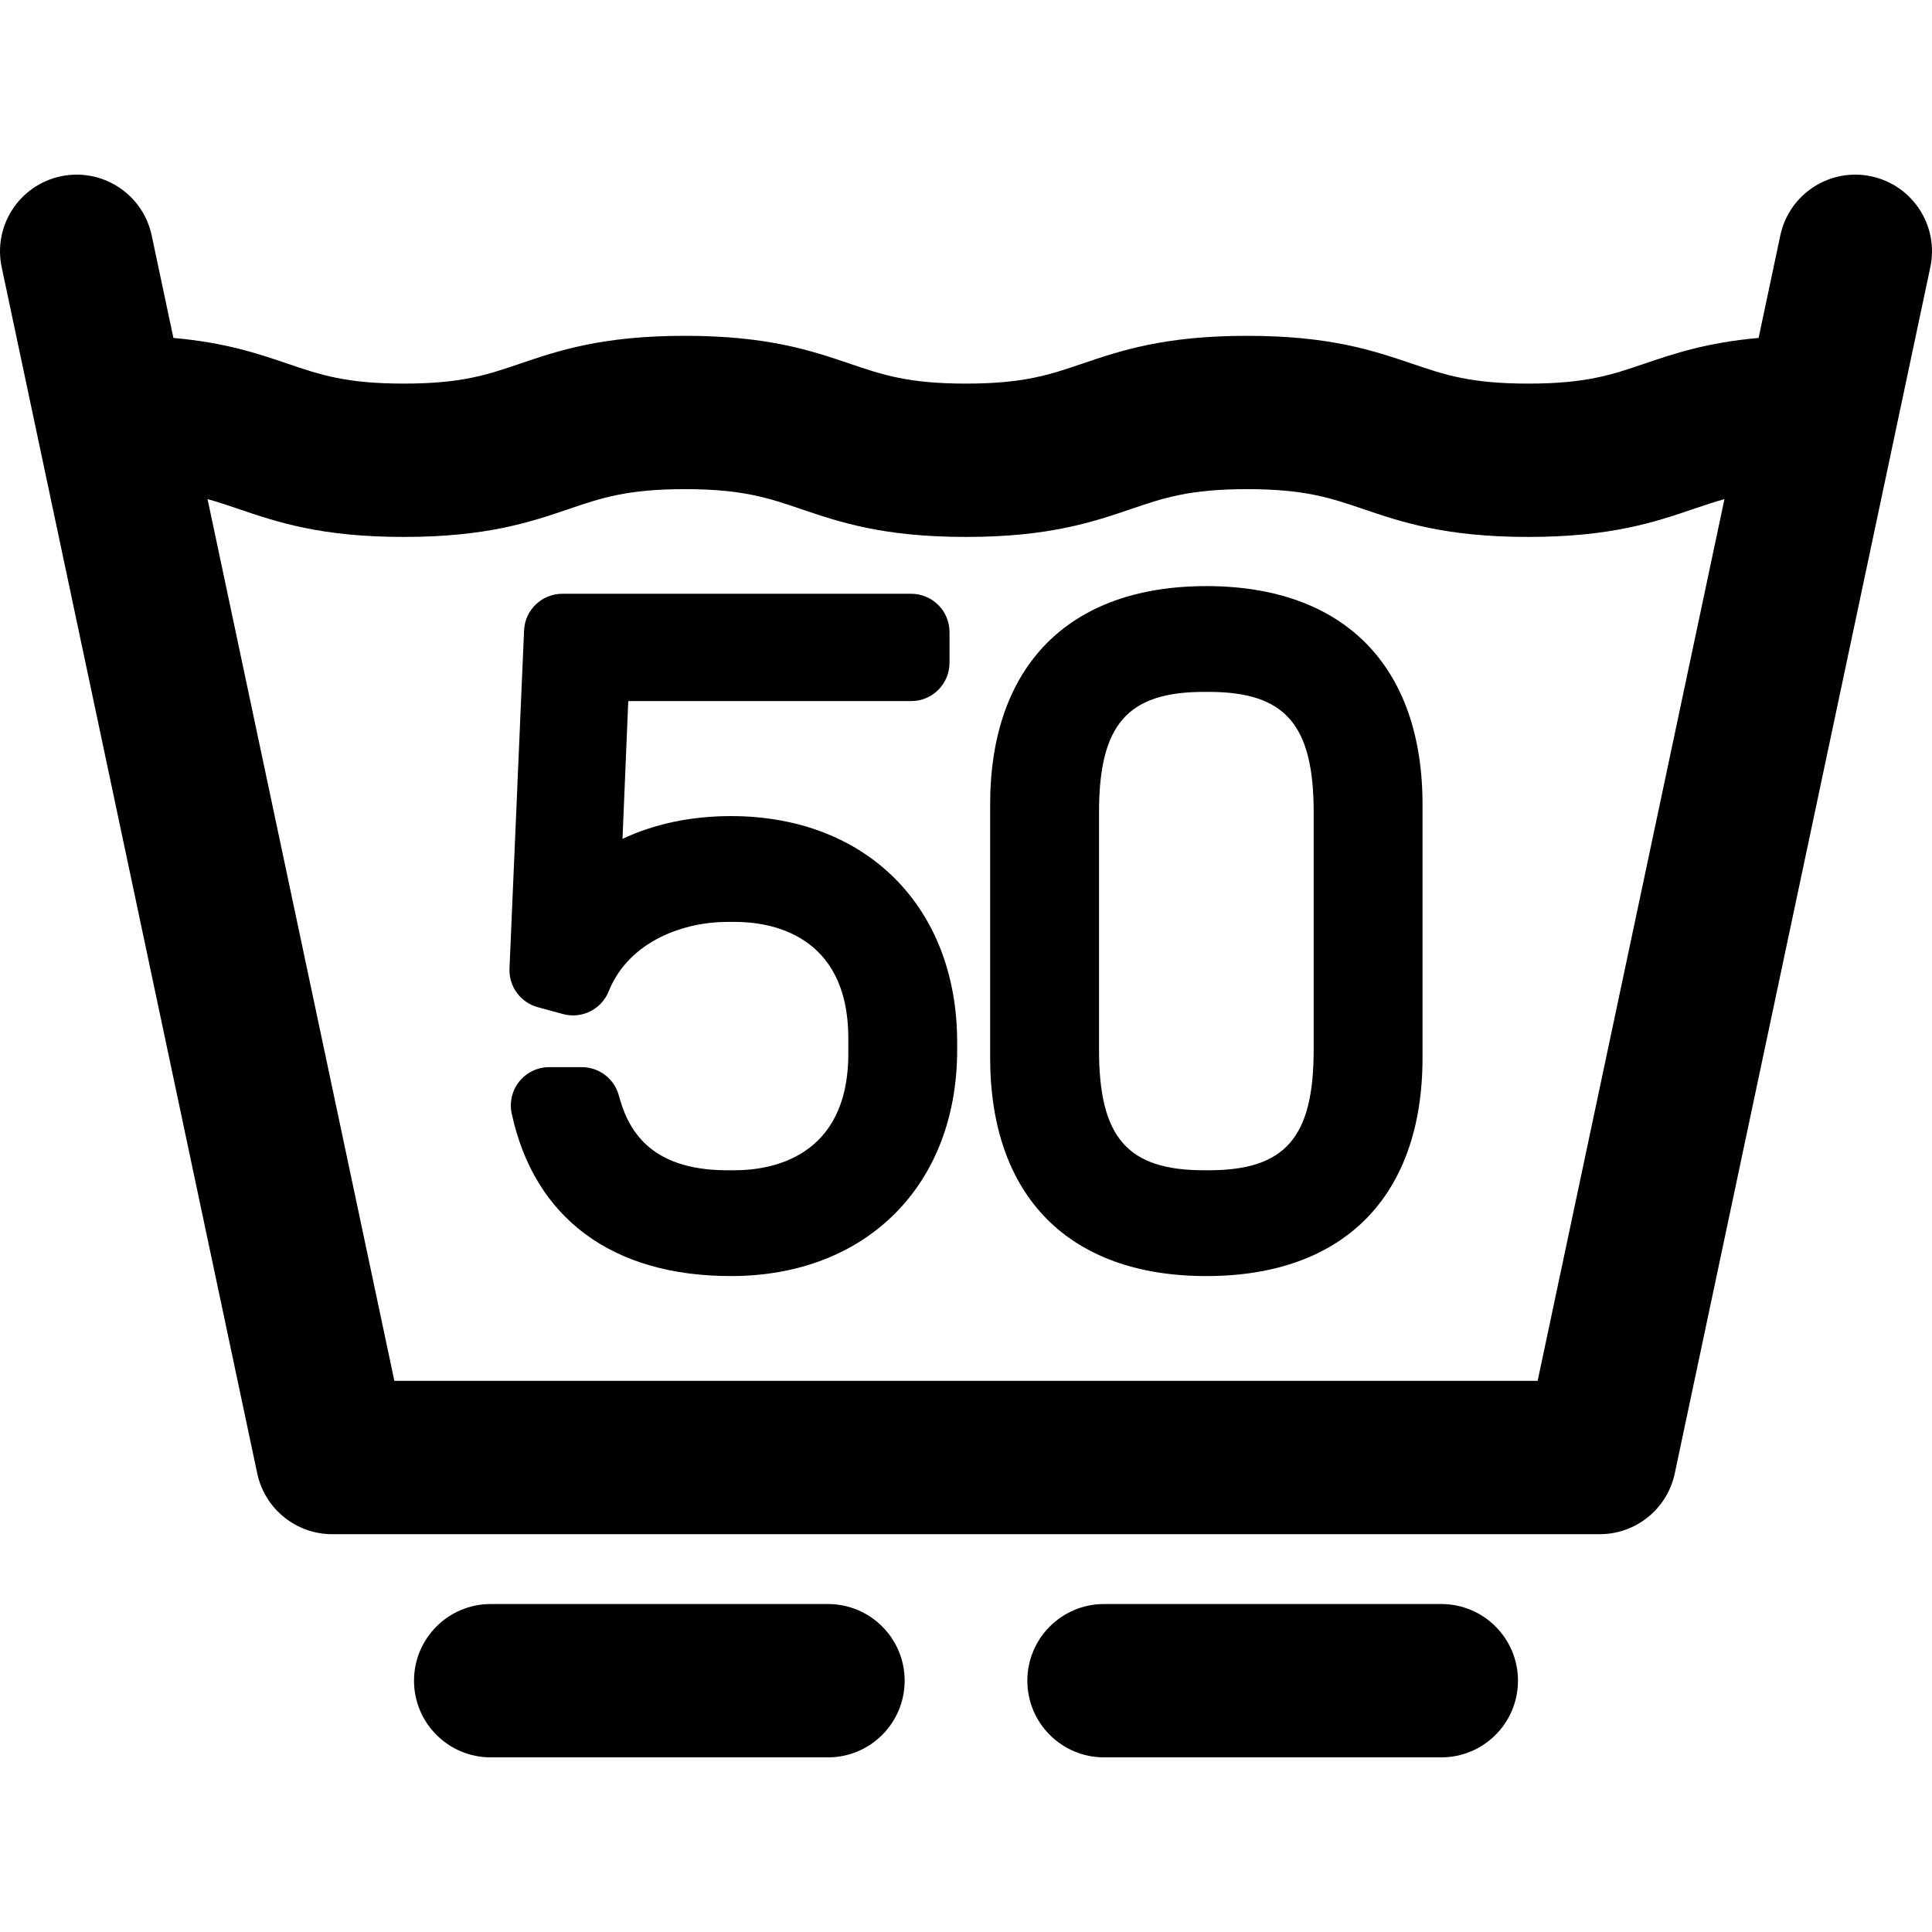
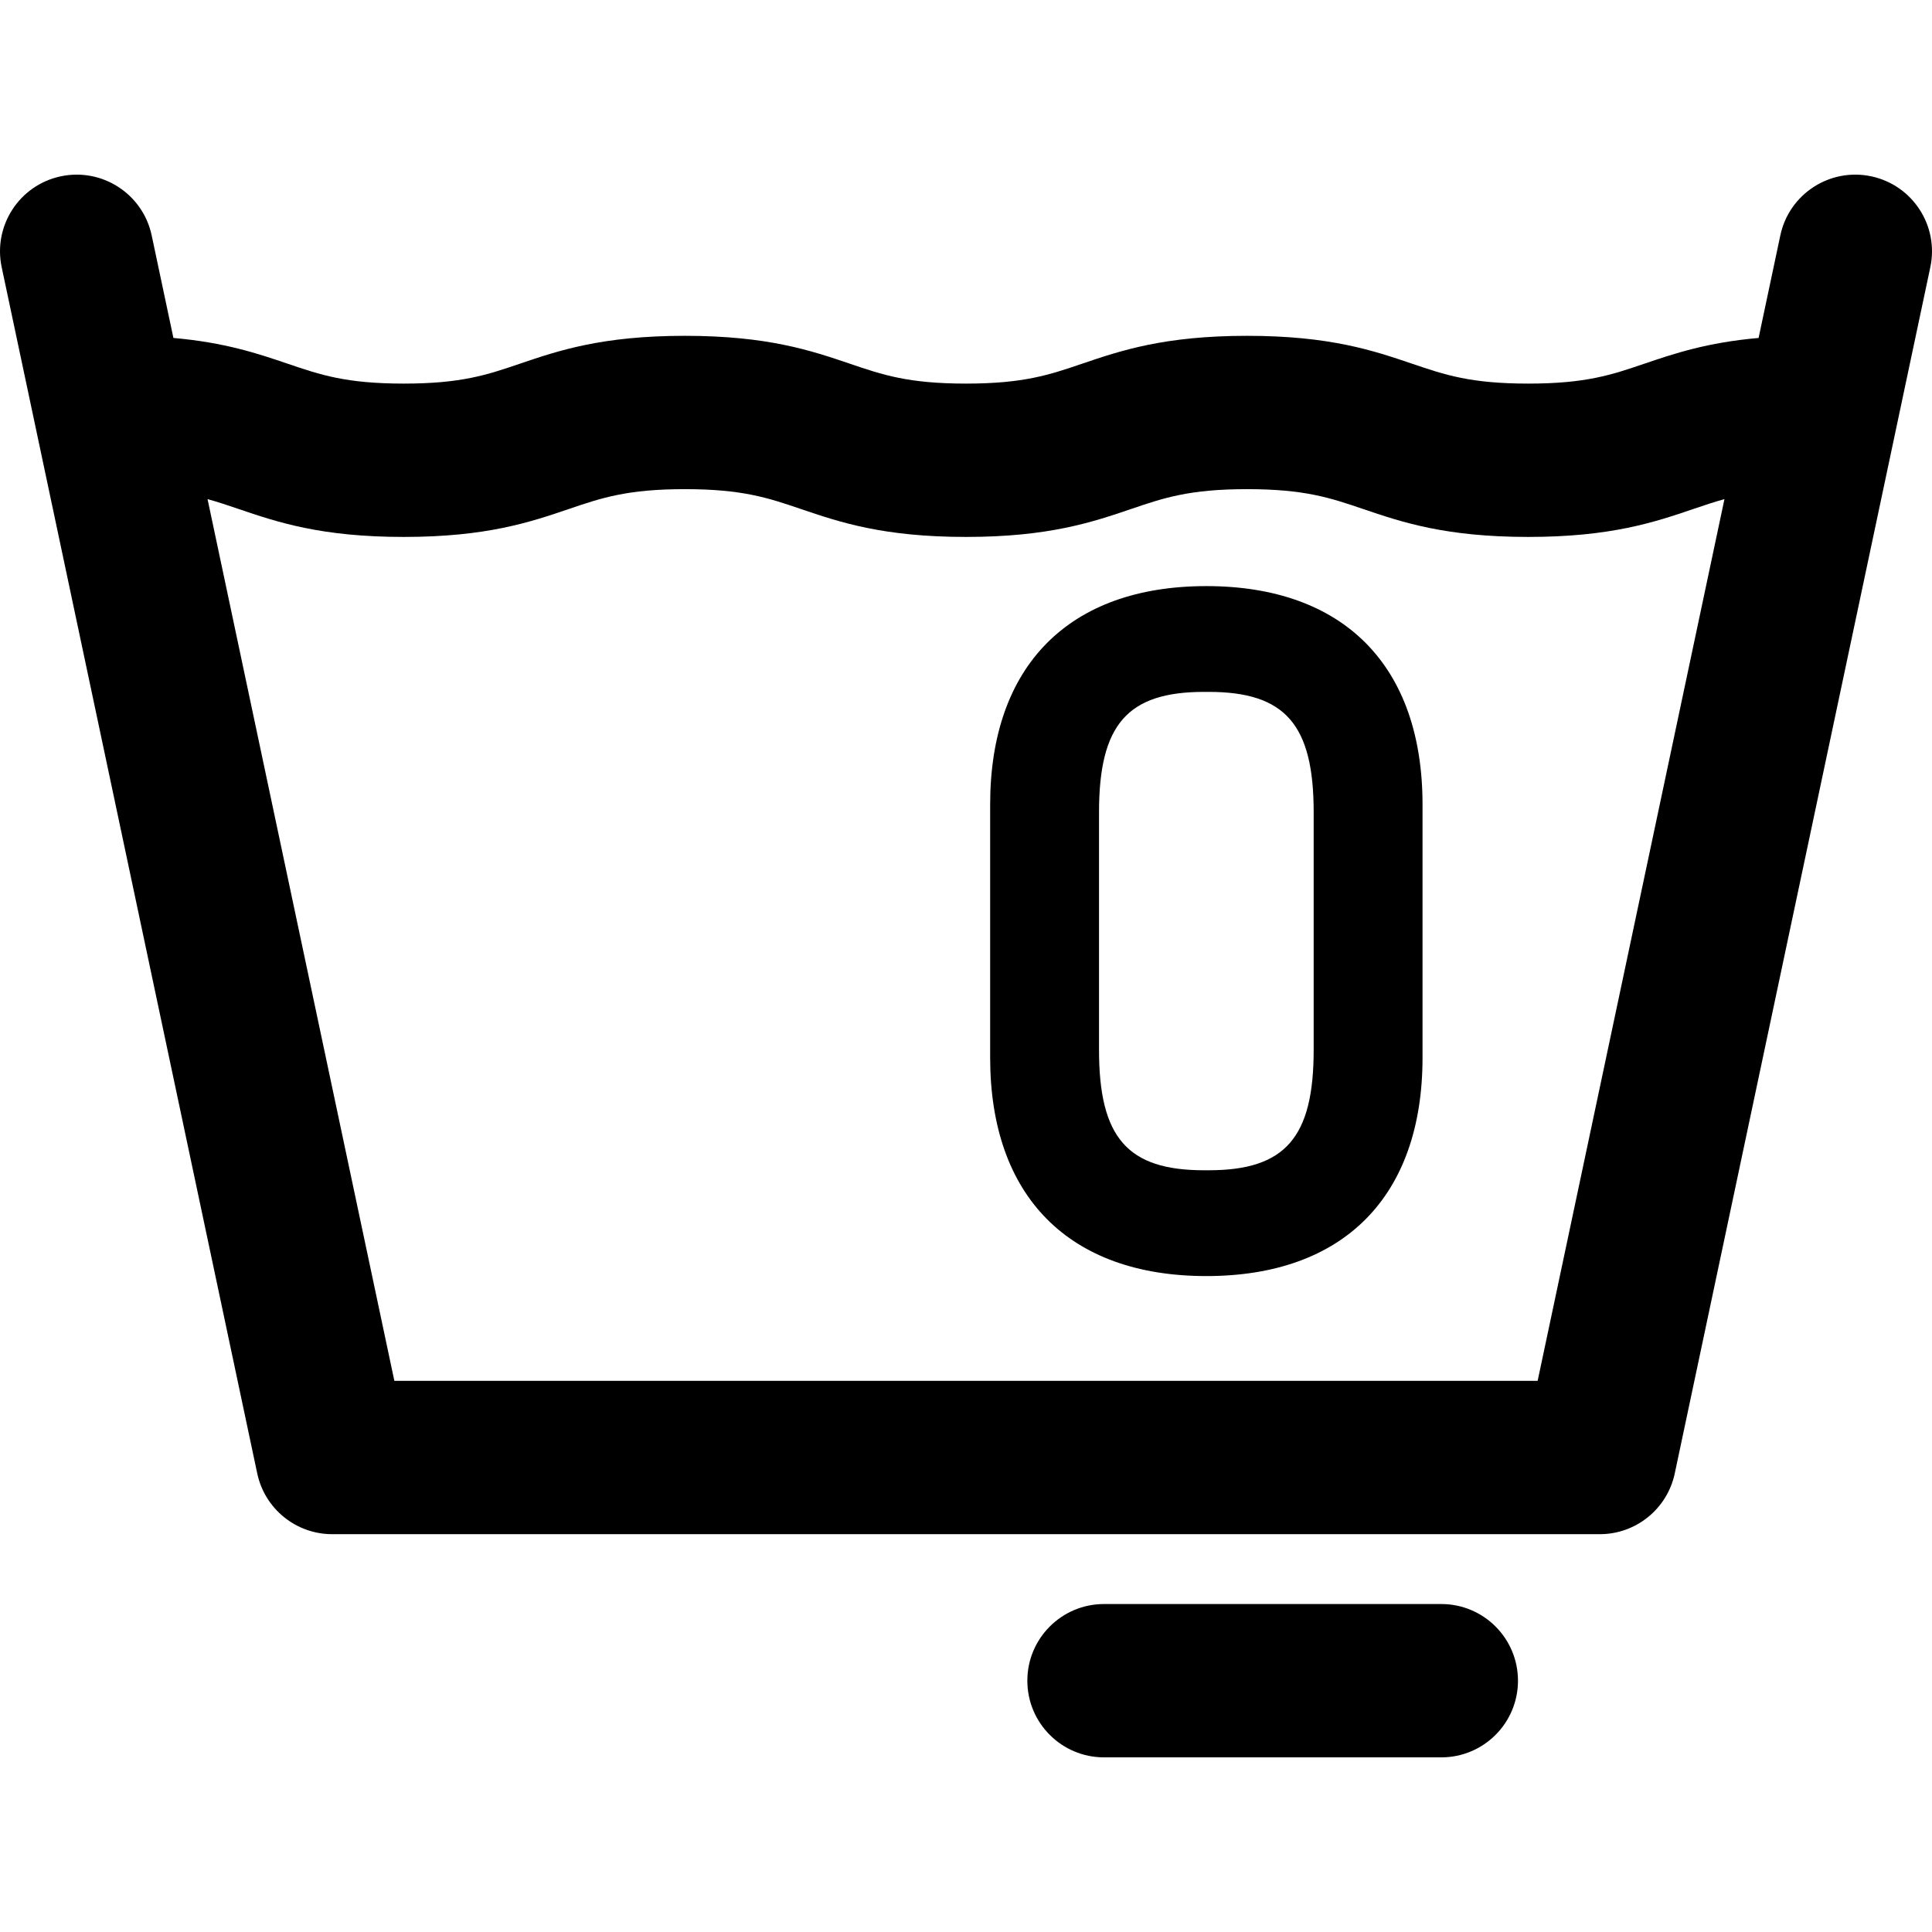
<svg xmlns="http://www.w3.org/2000/svg" fill="#000000" height="800px" width="800px" version="1.1" id="Capa_1" viewBox="0 0 378.006 378.006" xml:space="preserve">
  <g>
    <path d="M366.112,34.497c-8.104-1.718-16.066,3.461-17.783,11.565l-4.25,20.06c-10.116,0.891-16.567,3.072-22.399,5.055   c-6.371,2.166-11.404,3.876-22.674,3.876c-11.273,0-16.305-1.71-22.677-3.876c-7.546-2.565-16.099-5.472-32.329-5.472   c-16.23,0-24.783,2.907-32.329,5.472c-6.371,2.166-11.403,3.876-22.674,3.876c-11.27,0-16.302-1.71-22.672-3.876   c-7.546-2.565-16.098-5.473-32.328-5.473c-16.231,0-24.783,2.907-32.329,5.473c-6.37,2.166-11.401,3.876-22.67,3.876   c-11.27,0-16.302-1.71-22.672-3.876c-5.832-1.983-12.283-4.164-22.398-5.055l-4.25-20.06c-1.717-8.104-9.681-13.281-17.783-11.565   C3.79,36.214-1.388,44.176,0.329,52.28l50,236c1.469,6.932,7.588,11.891,14.674,11.891h248c7.086,0,13.206-4.959,14.674-11.891   l50-236C379.394,44.176,374.216,36.214,366.112,34.497z M300.848,270.171H77.158L40.608,97.655   c2.052,0.565,3.987,1.221,6.061,1.926c7.546,2.565,16.098,5.473,32.328,5.473c16.229,0,24.781-2.907,32.326-5.472   c6.371-2.166,11.402-3.877,22.673-3.877c11.27,0,16.302,1.711,22.672,3.876c7.546,2.565,16.098,5.473,32.328,5.473   c16.231,0,24.784-2.907,32.33-5.473c6.371-2.166,11.403-3.876,22.673-3.876c11.271,0,16.303,1.711,22.674,3.876   c7.546,2.565,16.1,5.473,32.332,5.473c16.231,0,24.784-2.907,32.329-5.472c2.075-0.706,4.011-1.361,6.064-1.926L300.848,270.171z" />
-     <path d="M143.028,159.672c-7.849,0-15.038,1.536-21.232,4.458l1.126-26.957h55.354c4.142,0,7.5-3.358,7.5-7.5v-6   c0-4.142-3.358-7.5-7.5-7.5h-68.248c-4.017,0-7.32,3.165-7.493,7.177l-2.85,66.147c-0.151,3.499,2.141,6.637,5.519,7.559l4.95,1.35   c3.673,0.999,7.511-0.906,8.932-4.436c4.039-10.038,15.017-13.599,23.19-13.599h1.5c6.675,0,22.199,2.222,22.199,22.799v3   c0,20.577-15.524,22.799-22.199,22.799h-1.5c-15.483,0-19.51-8.342-21.192-14.617c-0.879-3.278-3.85-5.558-7.244-5.558h-6.391   c-2.268,0-4.413,1.026-5.837,2.79c-1.424,1.765-1.973,4.079-1.494,6.295c4.434,20.5,19.672,31.79,42.908,31.79   c26.467,0,44.249-17.782,44.249-44.249v-1.5C187.277,177.454,169.495,159.672,143.028,159.672z" />
    <path d="M236.027,114.674c-26.881,0-42.299,15.581-42.299,42.749v49.498c0,27.168,15.418,42.749,42.299,42.749   c26.881,0,42.299-15.581,42.299-42.749v-49.498C278.326,130.255,262.909,114.674,236.027,114.674z M236.478,228.969h-0.9   c-14.979,0-20.549-6.382-20.549-23.549v-46.498c0-17.166,5.569-23.549,20.549-23.549h0.9c14.979,0,20.549,6.382,20.549,23.549   v46.498C257.026,222.587,251.457,228.969,236.478,228.969z" />
-     <path d="M162.001,313.838H96.005c-8.284,0-15,6.716-15,15c0,8.284,6.716,15,15,15h65.996c8.284,0,15-6.716,15-15   C177.001,320.554,170.285,313.838,162.001,313.838z" />
    <path d="M282.001,313.838h-65.996c-8.284,0-15,6.716-15,15c0,8.284,6.716,15,15,15h65.996c8.284,0,15-6.716,15-15   C297.001,320.554,290.285,313.838,282.001,313.838z" />
  </g>
</svg>